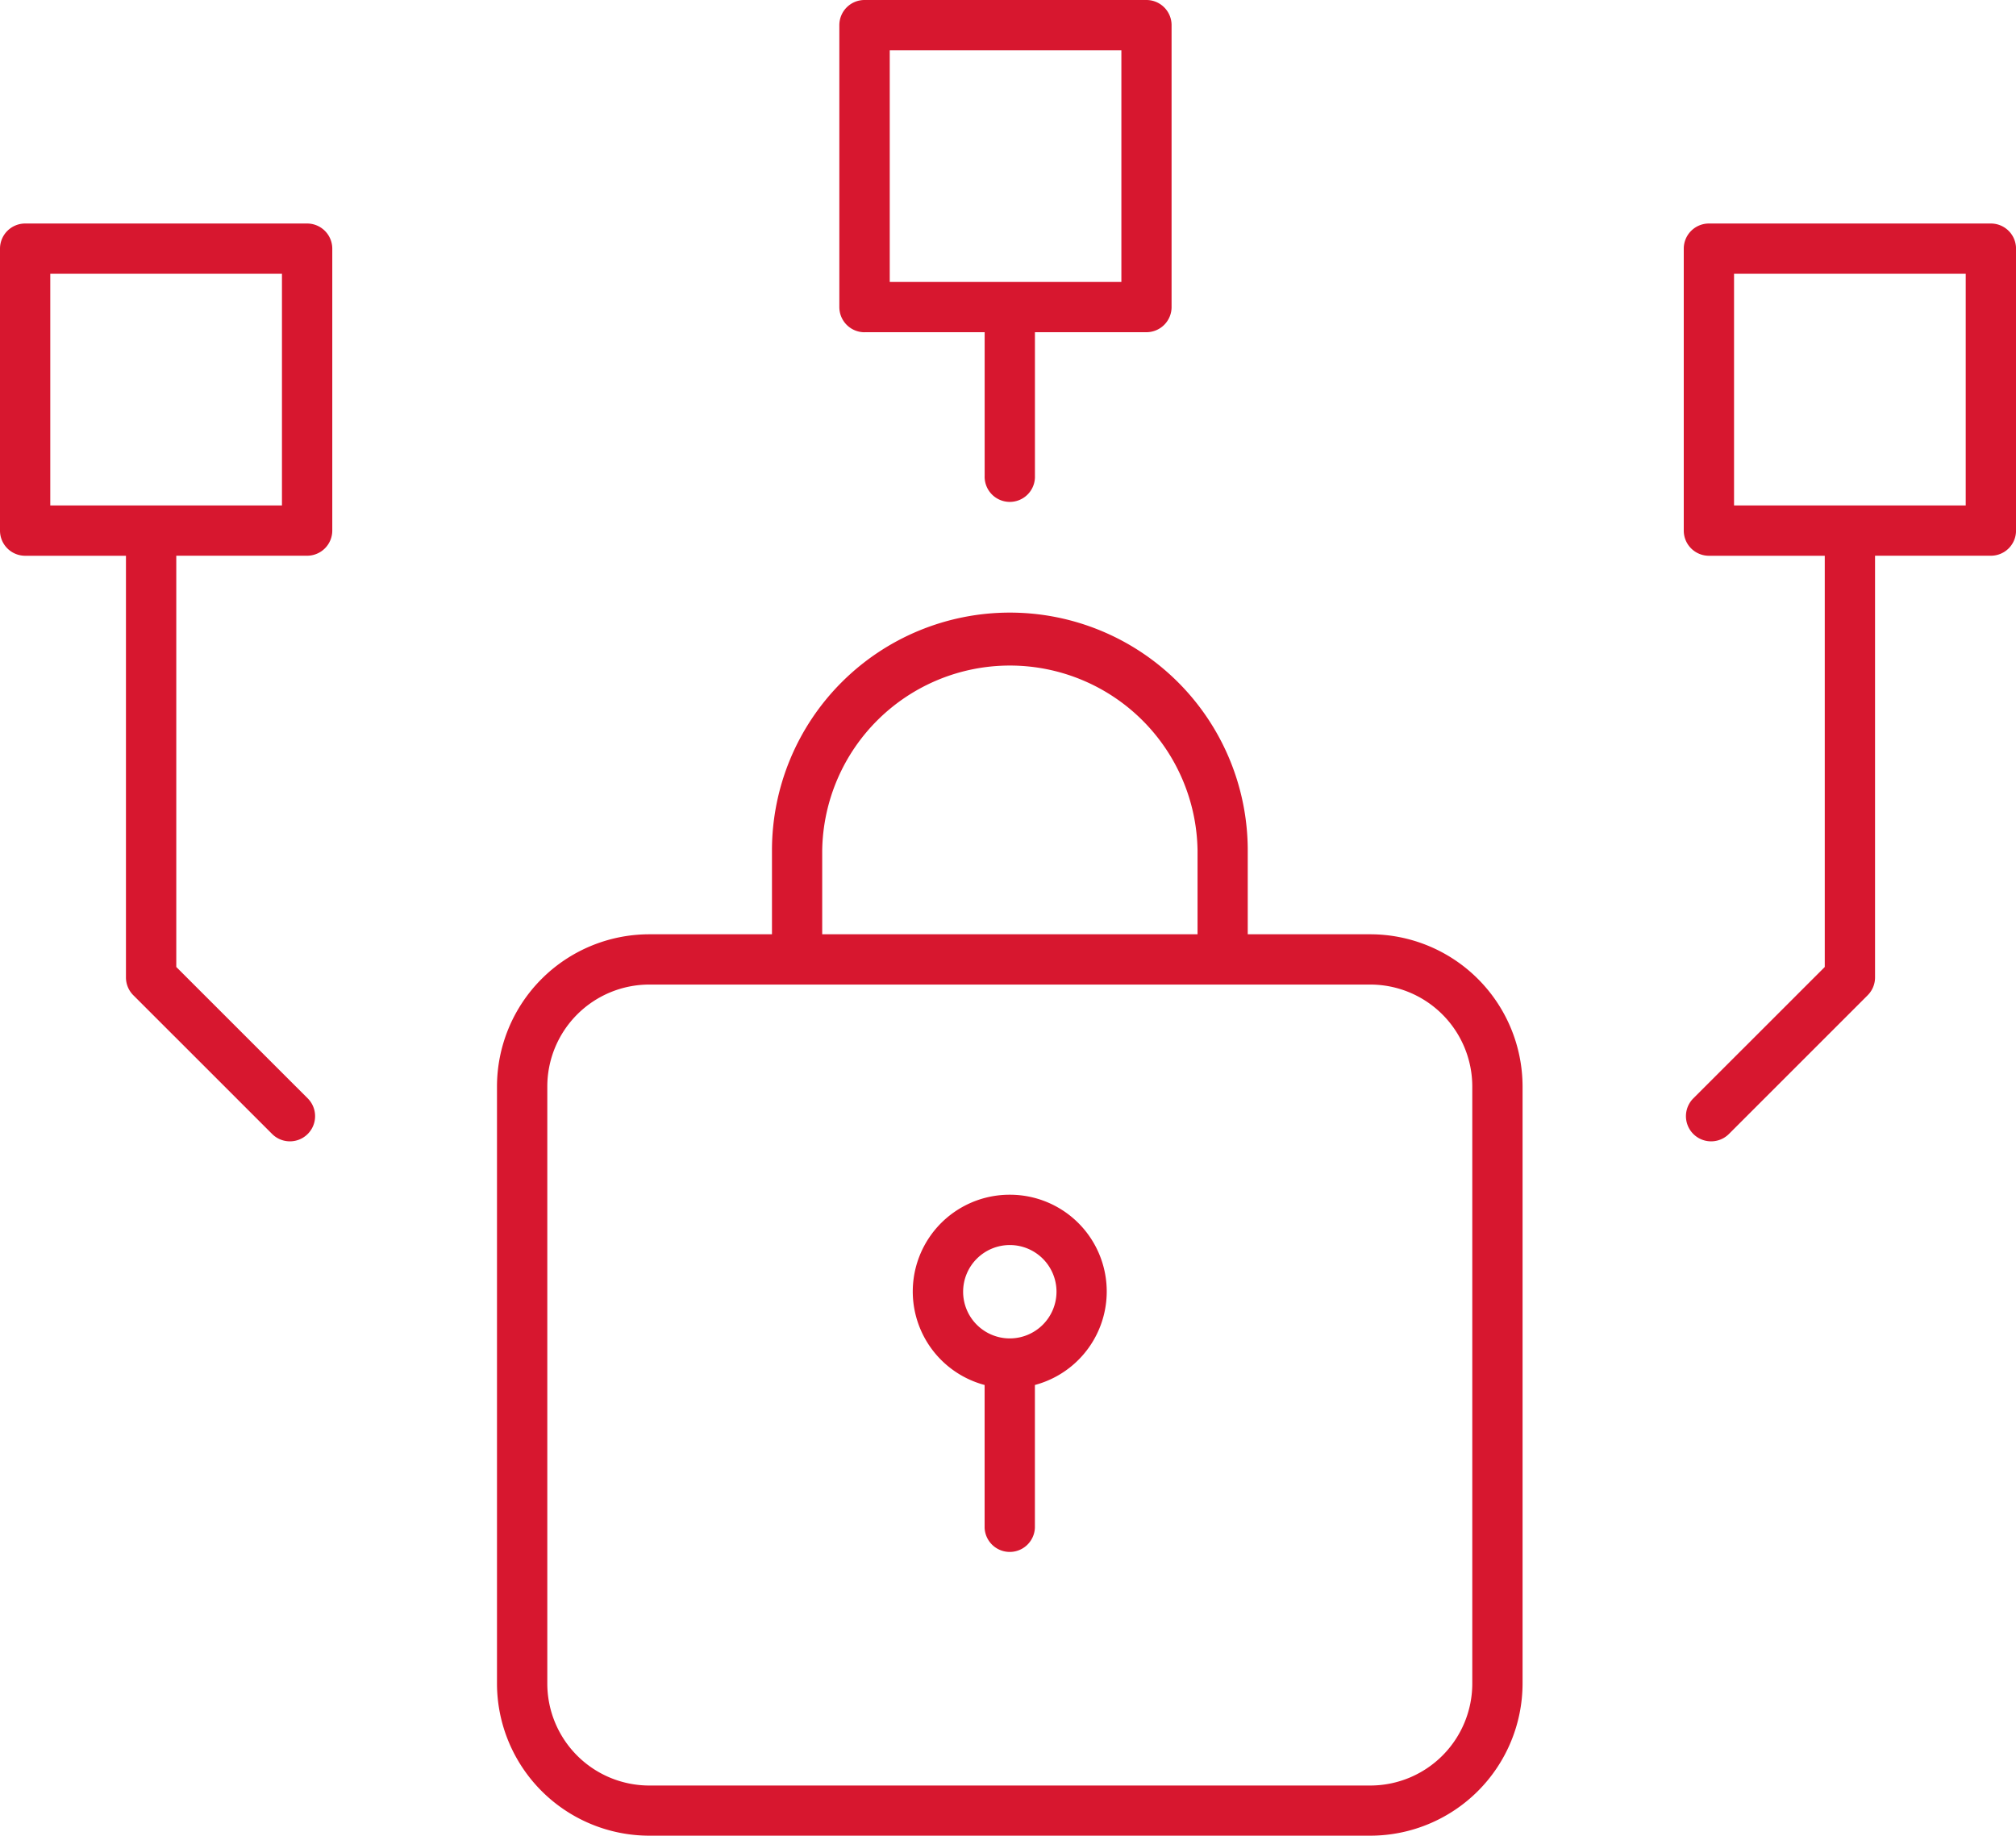
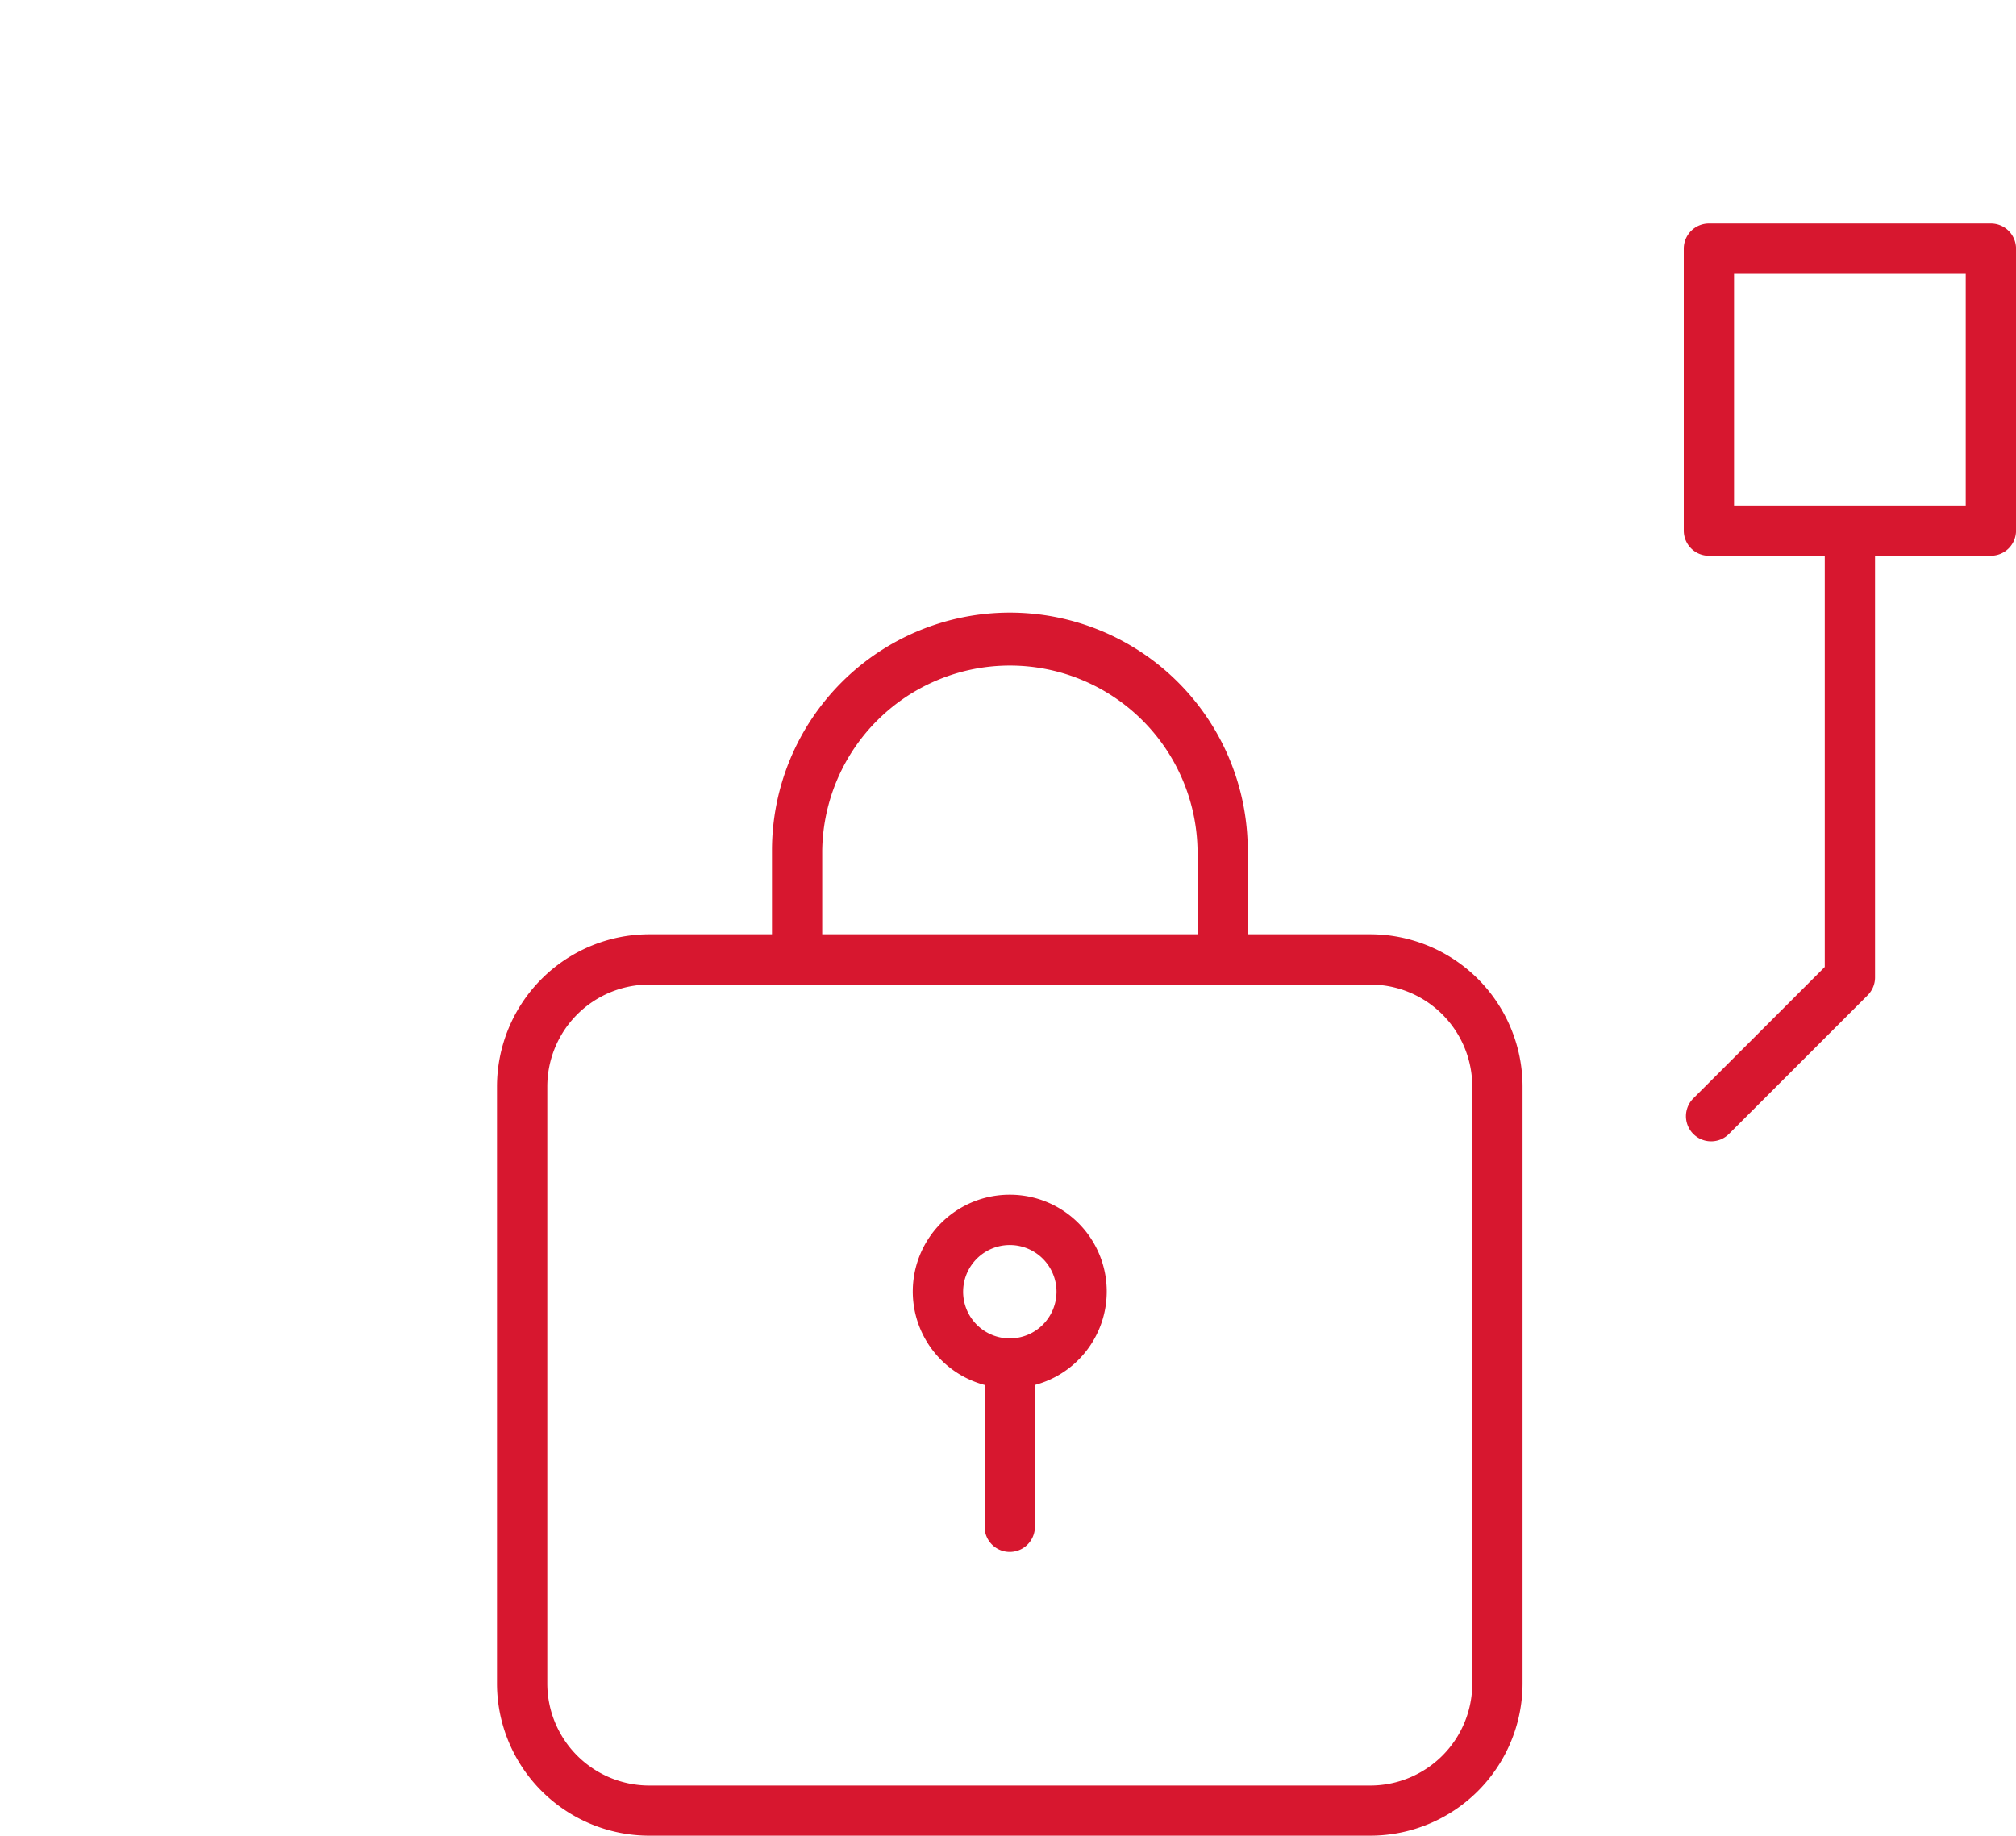
<svg xmlns="http://www.w3.org/2000/svg" width="50" height="45.532" viewBox="0 0 50 45.532">
  <defs>
    <clipPath id="clip-path">
      <rect id="Rectangle_47" data-name="Rectangle 47" width="50" height="45.532" fill="none" />
    </clipPath>
  </defs>
  <g id="Group_11" data-name="Group 11" transform="translate(0 0)">
    <g id="Group_18" data-name="Group 18" transform="translate(0 0)" clip-path="url(#clip-path)">
-       <path id="Path_87" data-name="Path 87" d="M7.617,10H.624A.624.624,0,0,0,0,10.624v6.993a.624.624,0,0,0,.624.624h2.5V28.7a.623.623,0,0,0,.182.441l3.443,3.442a.624.624,0,1,0,.883-.883l-3.26-3.259V18.24H7.617a.624.624,0,0,0,.624-.624V10.624A.624.624,0,0,0,7.617,10m-.624,6.993H1.247V11.247H6.993Z" transform="translate(0 -4.456)" fill="#d7172f" />
-       <path id="Path_88" data-name="Path 88" d="M38.174,8.24h2.98V11.8a.624.624,0,1,0,1.247,0V8.24h2.765a.624.624,0,0,0,.624-.624V.624A.624.624,0,0,0,45.166,0H38.174a.624.624,0,0,0-.624.624V7.617a.624.624,0,0,0,.624.624M38.8,1.247h5.745V6.993H38.8Z" transform="translate(-16.733 0)" fill="#d7172f" />
      <path id="Path_89" data-name="Path 89" d="M82.944,10H75.951a.624.624,0,0,0-.624.624v6.993a.624.624,0,0,0,.624.624h2.873v10.2L75.564,31.7a.624.624,0,0,0,.883.883l3.442-3.442a.623.623,0,0,0,.182-.441V18.24h2.873a.623.623,0,0,0,.624-.624V10.624A.624.624,0,0,0,82.944,10m-.624,6.993H76.574V11.247H82.32Z" transform="translate(-33.567 -4.456)" fill="#d7172f" />
      <path id="Path_90" data-name="Path 90" d="M43.895,35.386H40.854V33.307a5.9,5.9,0,0,0-11.8,0v2.079H26.009a3.78,3.78,0,0,0-3.775,3.775V53.969a3.78,3.78,0,0,0,3.775,3.775H43.895a3.78,3.78,0,0,0,3.775-3.775V39.161a3.78,3.78,0,0,0-3.775-3.775M30.3,33.307a4.655,4.655,0,0,1,9.309,0v2.079H30.3ZM46.423,53.969A2.531,2.531,0,0,1,43.895,56.5H26.009a2.531,2.531,0,0,1-2.527-2.528V39.161a2.531,2.531,0,0,1,2.527-2.528H43.895a2.531,2.531,0,0,1,2.528,2.528Z" transform="translate(-9.908 -12.212)" fill="#d7172f" />
      <path id="Path_91" data-name="Path 91" d="M43.241,53.455a2.4,2.4,0,0,0-.624,4.719v3.542a.624.624,0,0,0,1.247,0V58.174a2.4,2.4,0,0,0-.624-4.719m0,3.564A1.158,1.158,0,1,1,44.4,55.861a1.16,1.16,0,0,1-1.159,1.158" transform="translate(-18.197 -23.821)" fill="#d7172f" />
    </g>
  </g>
</svg>